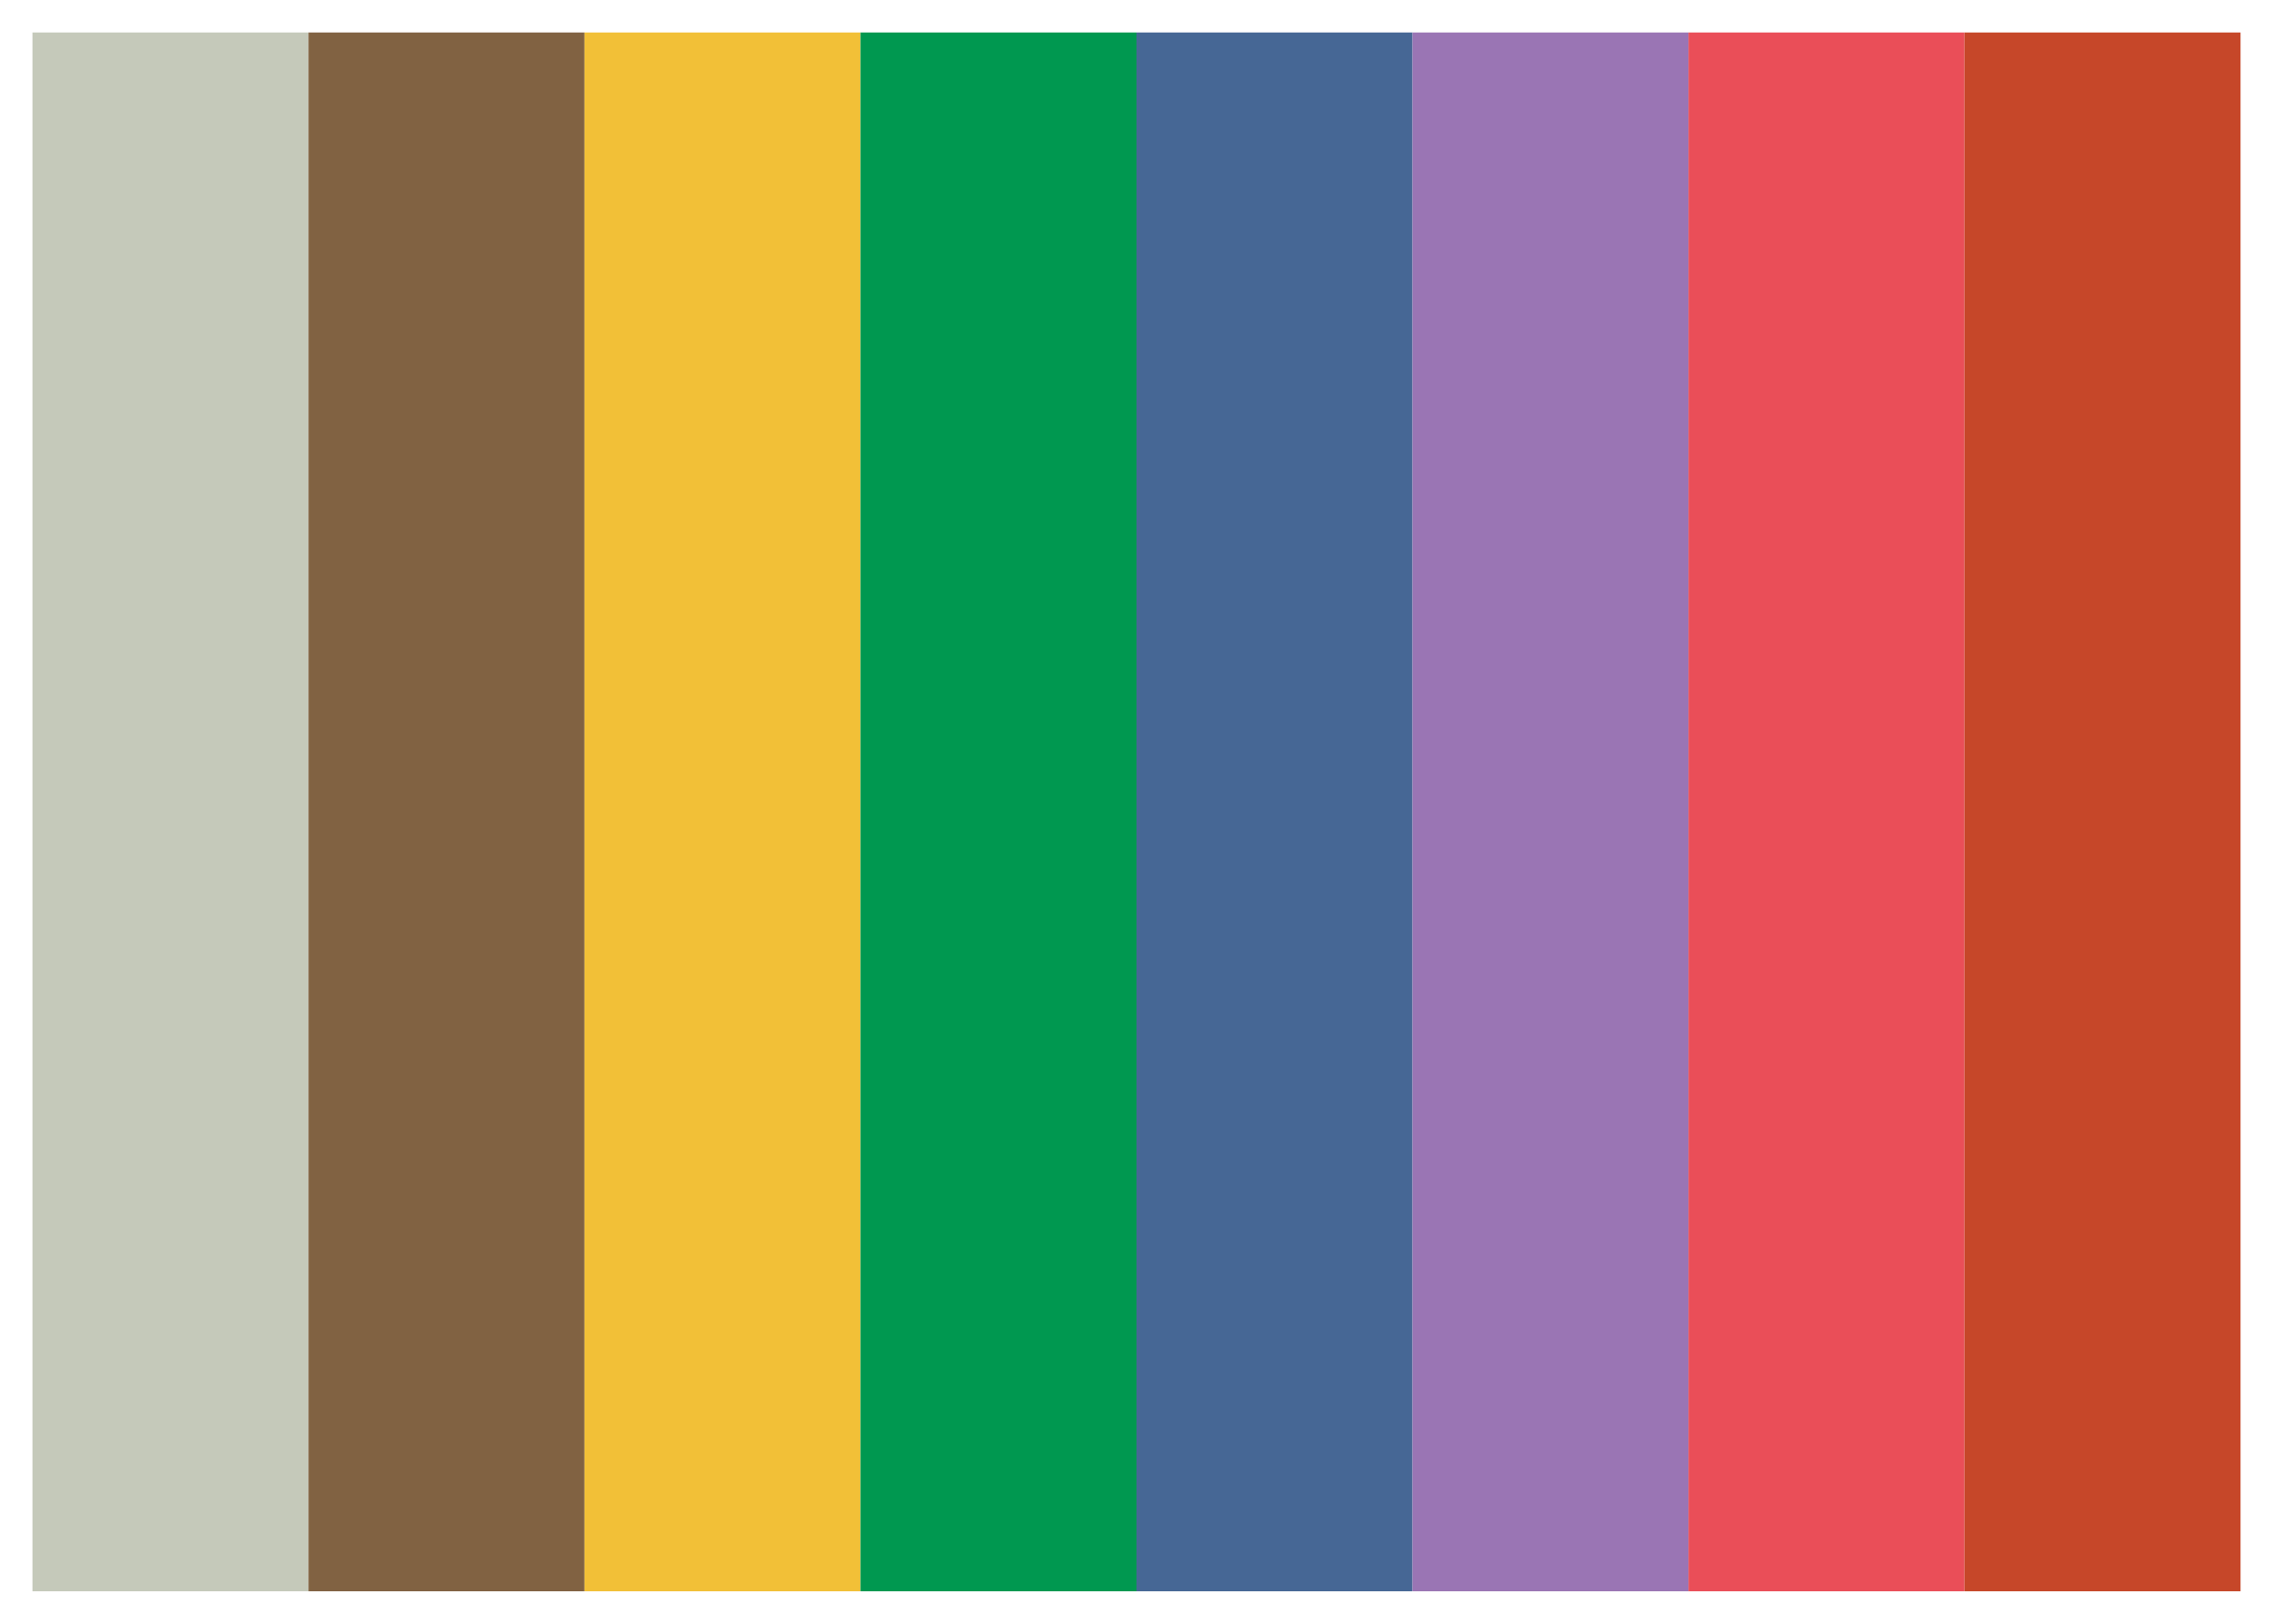
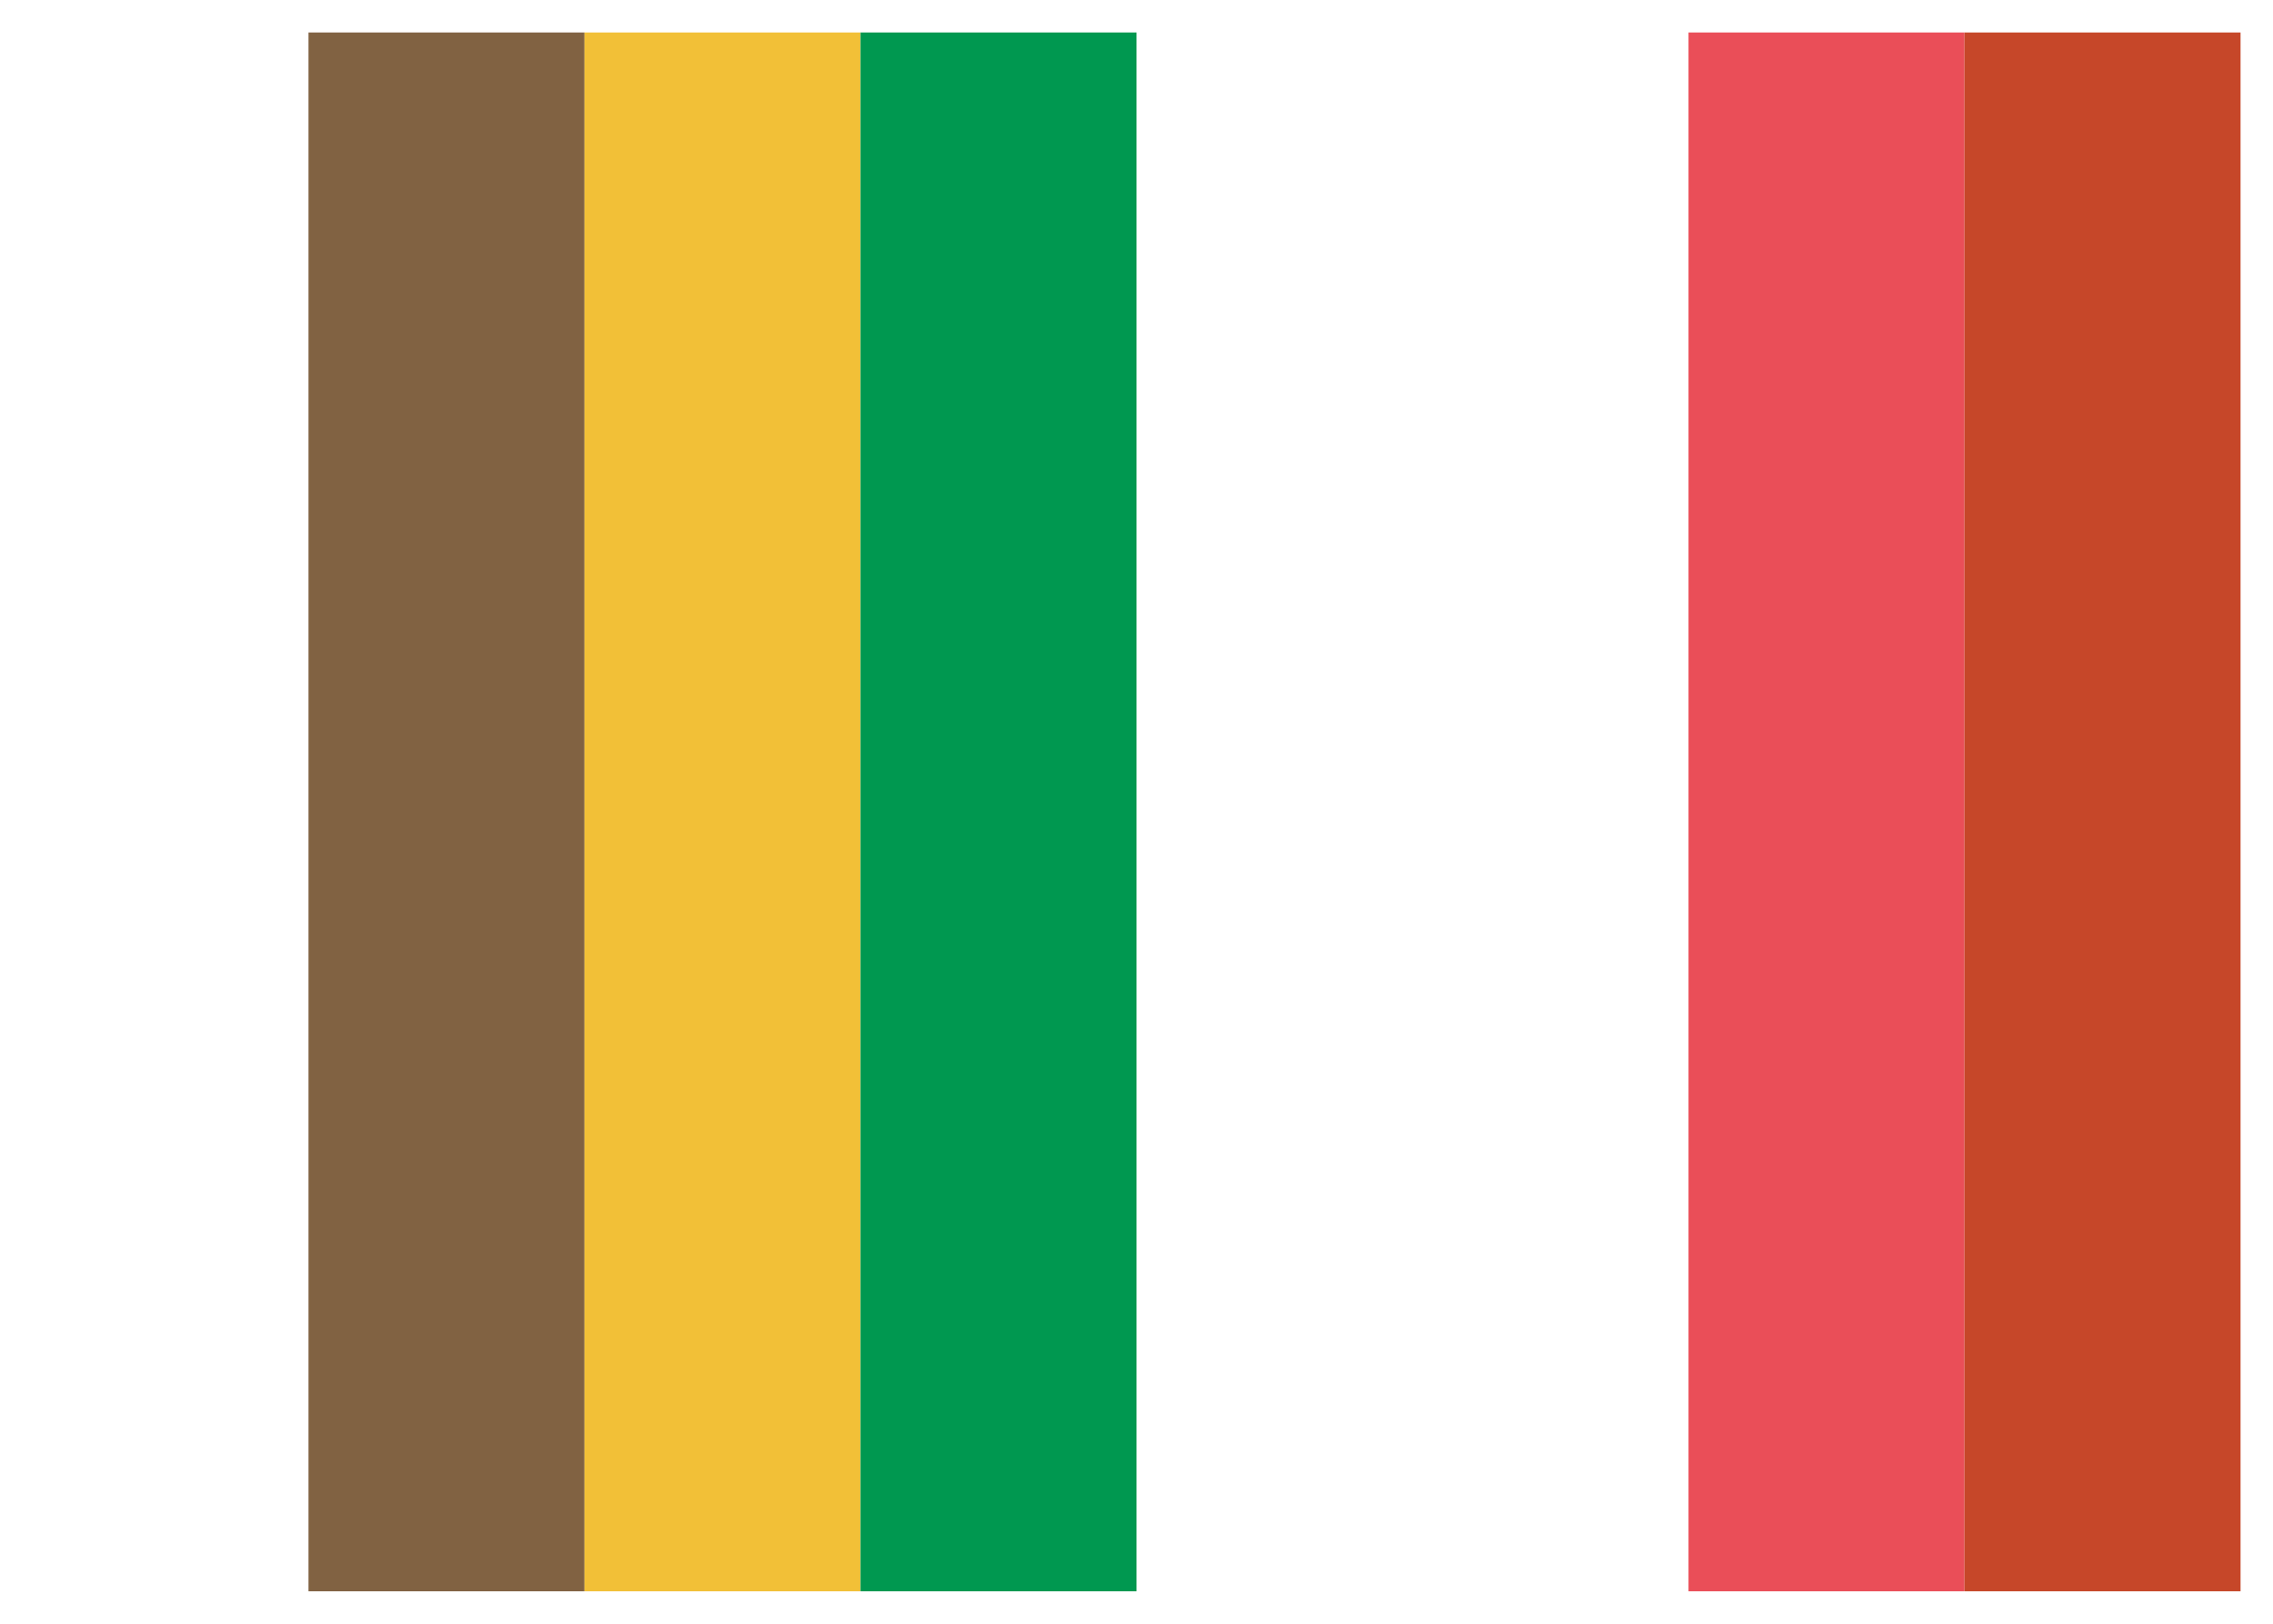
<svg xmlns="http://www.w3.org/2000/svg" width="504" height="360" viewBox="0 0 504 360">
  <defs>
    <clipPath id="clip-0">
-       <path clip-rule="nonzero" d="M 7.199 7.199 L 69 7.199 L 69 352.801 L 7.199 352.801 Z M 7.199 7.199 " />
-     </clipPath>
+       </clipPath>
    <clipPath id="clip-1">
      <path clip-rule="nonzero" d="M 68 7.199 L 130 7.199 L 130 352.801 L 68 352.801 Z M 68 7.199 " />
    </clipPath>
    <clipPath id="clip-2">
      <path clip-rule="nonzero" d="M 129 7.199 L 191 7.199 L 191 352.801 L 129 352.801 Z M 129 7.199 " />
    </clipPath>
    <clipPath id="clip-3">
      <path clip-rule="nonzero" d="M 190 7.199 L 252 7.199 L 252 352.801 L 190 352.801 Z M 190 7.199 " />
    </clipPath>
    <clipPath id="clip-4">
      <path clip-rule="nonzero" d="M 252 7.199 L 314 7.199 L 314 352.801 L 252 352.801 Z M 252 7.199 " />
    </clipPath>
    <clipPath id="clip-5">
-       <path clip-rule="nonzero" d="M 313 7.199 L 375 7.199 L 375 352.801 L 313 352.801 Z M 313 7.199 " />
-     </clipPath>
+       </clipPath>
    <clipPath id="clip-6">
      <path clip-rule="nonzero" d="M 374 7.199 L 436 7.199 L 436 352.801 L 374 352.801 Z M 374 7.199 " />
    </clipPath>
    <clipPath id="clip-7">
      <path clip-rule="nonzero" d="M 435 7.199 L 496.801 7.199 L 496.801 352.801 L 435 352.801 Z M 435 7.199 " />
    </clipPath>
  </defs>
  <rect x="-50.4" y="-36" width="604.8" height="432" fill="rgb(100%, 100%, 100%)" fill-opacity="1" />
  <g clip-path="url(#clip-0)">
    <path fill-rule="nonzero" fill="rgb(77.255%, 78.824%, 72.941%)" fill-opacity="1" d="M 7.199 352.801 L 68.398 352.801 L 68.398 7.199 L 7.199 7.199 Z M 7.199 352.801 " />
  </g>
  <g clip-path="url(#clip-1)">
    <path fill-rule="nonzero" fill="rgb(50.588%, 38.431%, 25.882%)" fill-opacity="1" d="M 68.398 352.801 L 129.598 352.801 L 129.598 7.199 L 68.398 7.199 Z M 68.398 352.801 " />
  </g>
  <g clip-path="url(#clip-2)">
    <path fill-rule="nonzero" fill="rgb(94.902%, 75.294%, 21.569%)" fill-opacity="1" d="M 129.602 352.801 L 190.801 352.801 L 190.801 7.199 L 129.602 7.199 Z M 129.602 352.801 " />
  </g>
  <g clip-path="url(#clip-3)">
    <path fill-rule="nonzero" fill="rgb(0%, 59.608%, 31.373%)" fill-opacity="1" d="M 190.801 352.801 L 252 352.801 L 252 7.199 L 190.801 7.199 Z M 190.801 352.801 " />
  </g>
  <g clip-path="url(#clip-4)">
-     <path fill-rule="nonzero" fill="rgb(27.451%, 40.392%, 58.431%)" fill-opacity="1" d="M 252 352.801 L 313.199 352.801 L 313.199 7.199 L 252 7.199 Z M 252 352.801 " />
-   </g>
+     </g>
  <g clip-path="url(#clip-5)">
-     <path fill-rule="nonzero" fill="rgb(60.392%, 45.882%, 70.588%)" fill-opacity="1" d="M 313.199 352.801 L 374.398 352.801 L 374.398 7.199 L 313.199 7.199 Z M 313.199 352.801 " />
-   </g>
+     </g>
  <g clip-path="url(#clip-6)">
    <path fill-rule="nonzero" fill="rgb(91.765%, 30.588%, 34.51%)" fill-opacity="1" d="M 374.398 352.801 L 435.598 352.801 L 435.598 7.199 L 374.398 7.199 Z M 374.398 352.801 " />
  </g>
  <g clip-path="url(#clip-7)">
    <path fill-rule="nonzero" fill="rgb(77.647%, 27.843%, 16.078%)" fill-opacity="1" d="M 435.602 352.801 L 496.801 352.801 L 496.801 7.199 L 435.602 7.199 Z M 435.602 352.801 " />
  </g>
</svg>